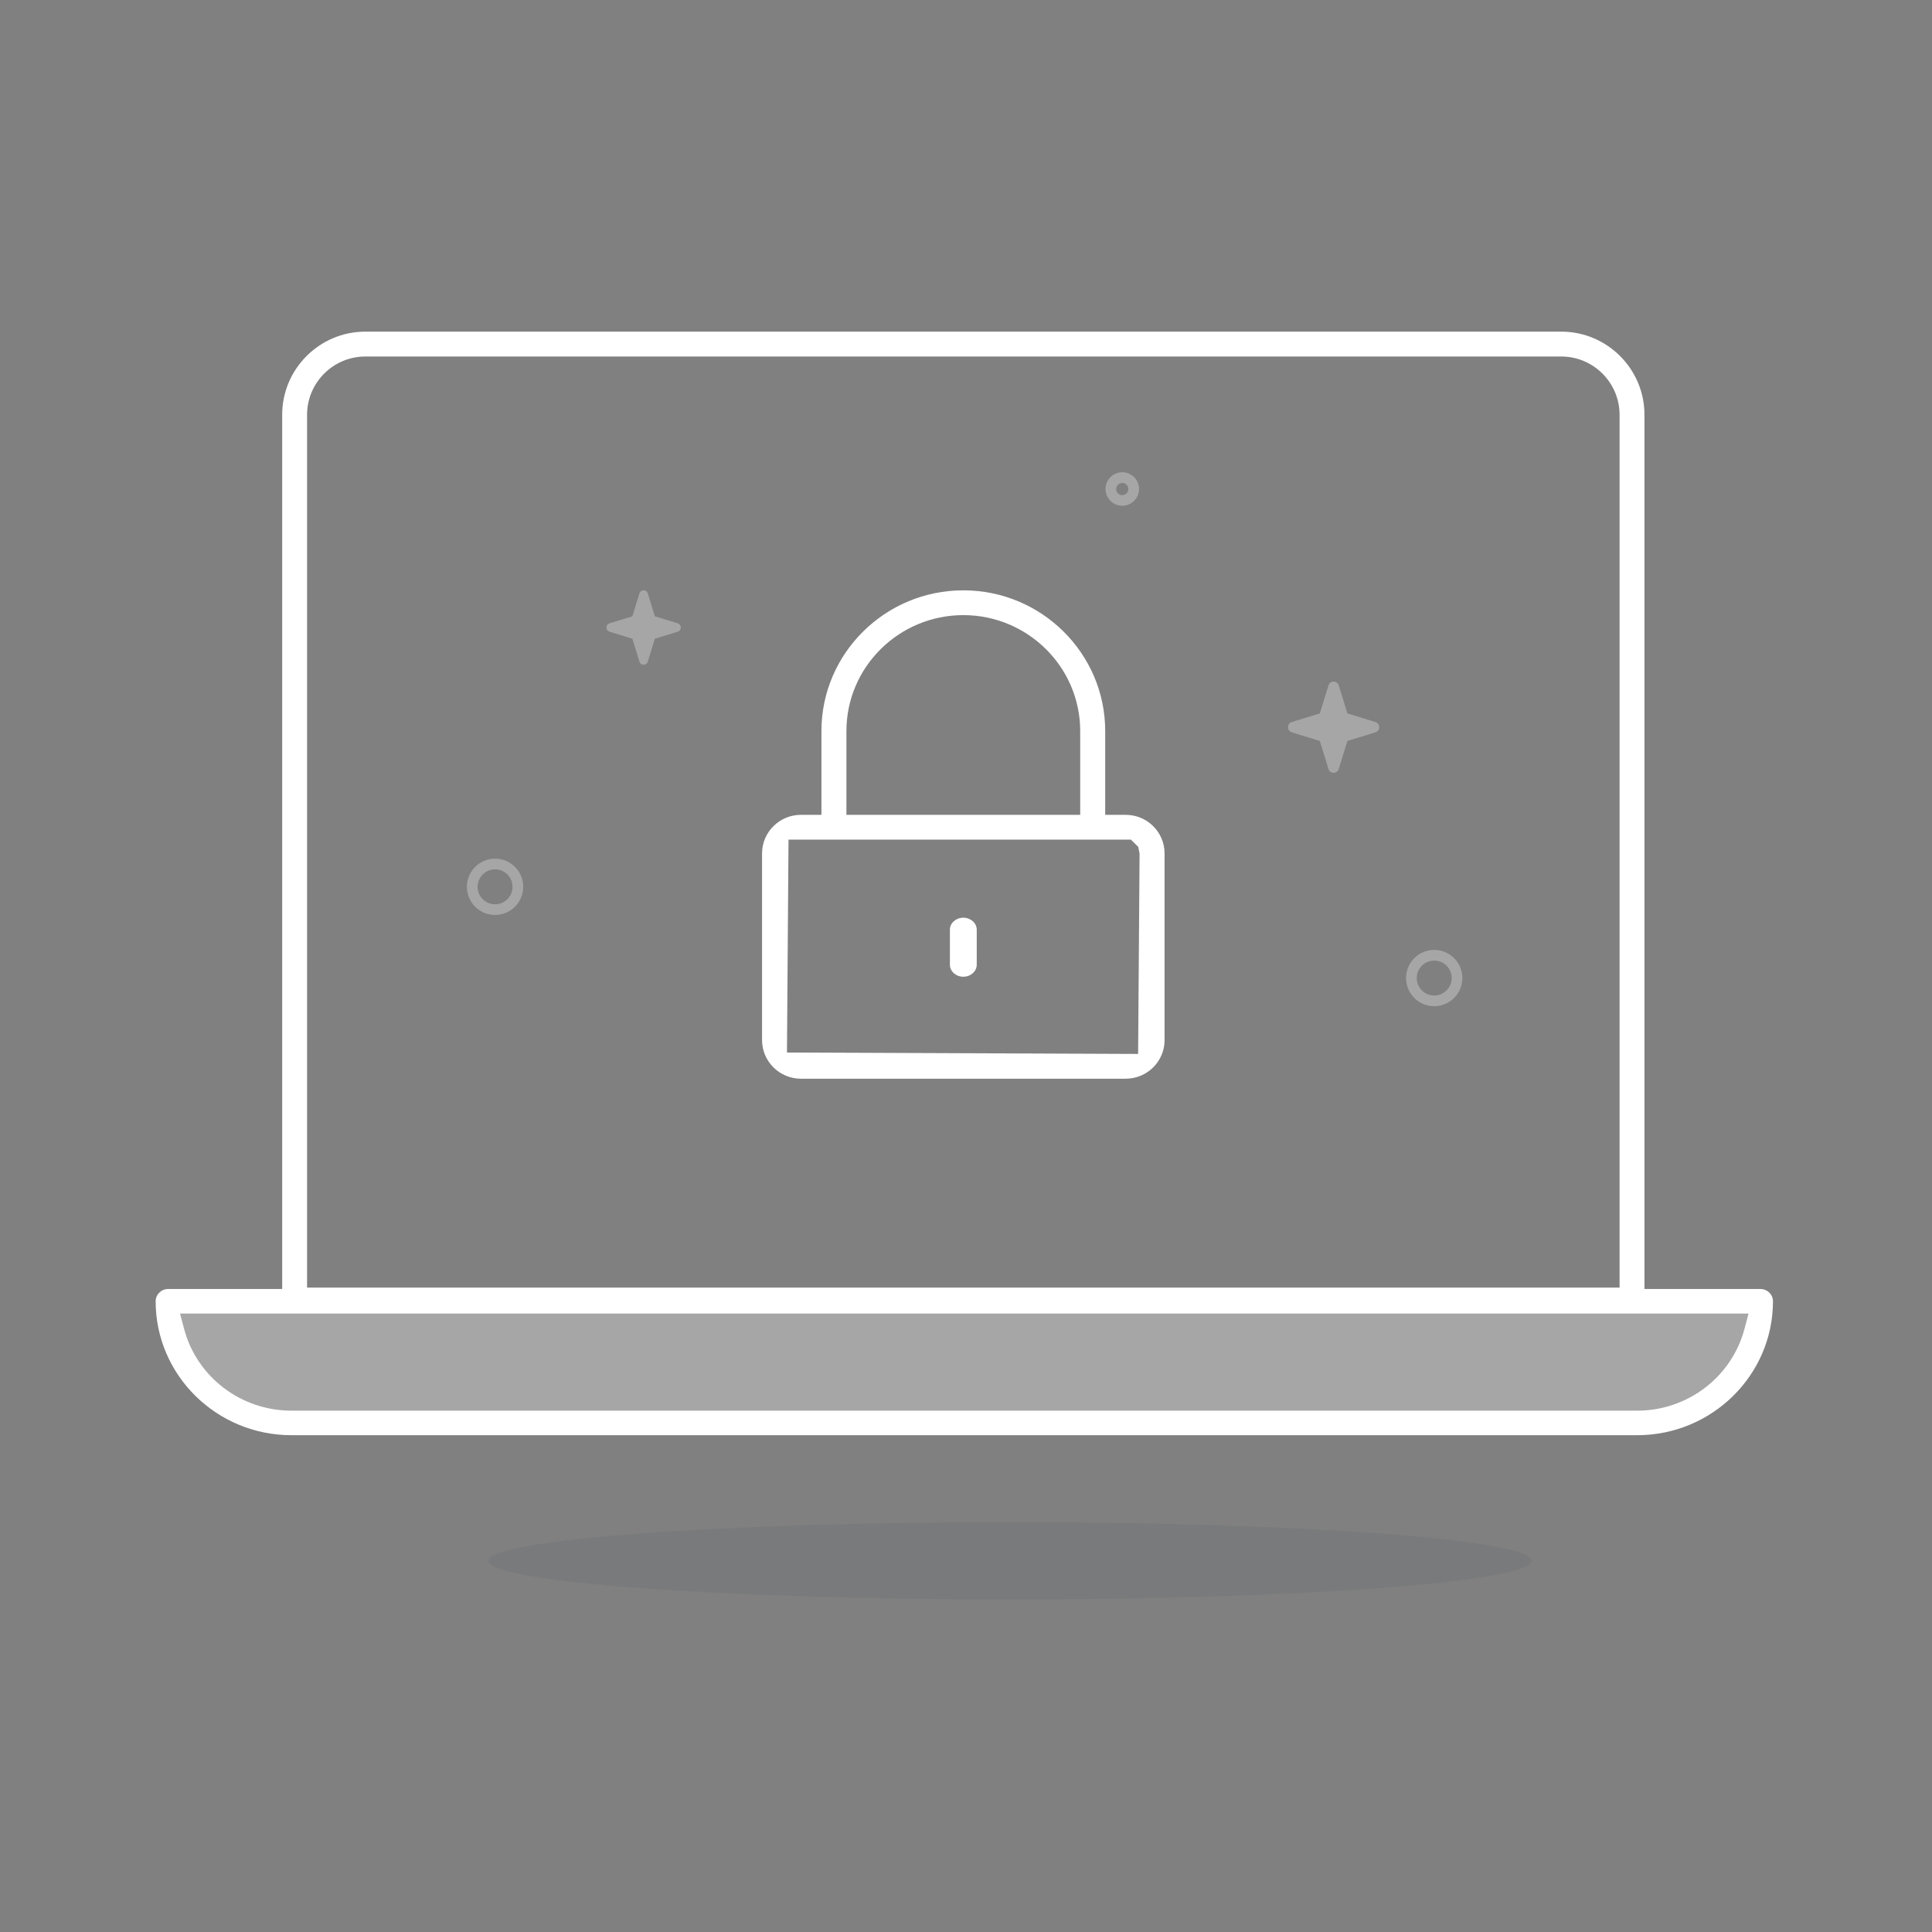
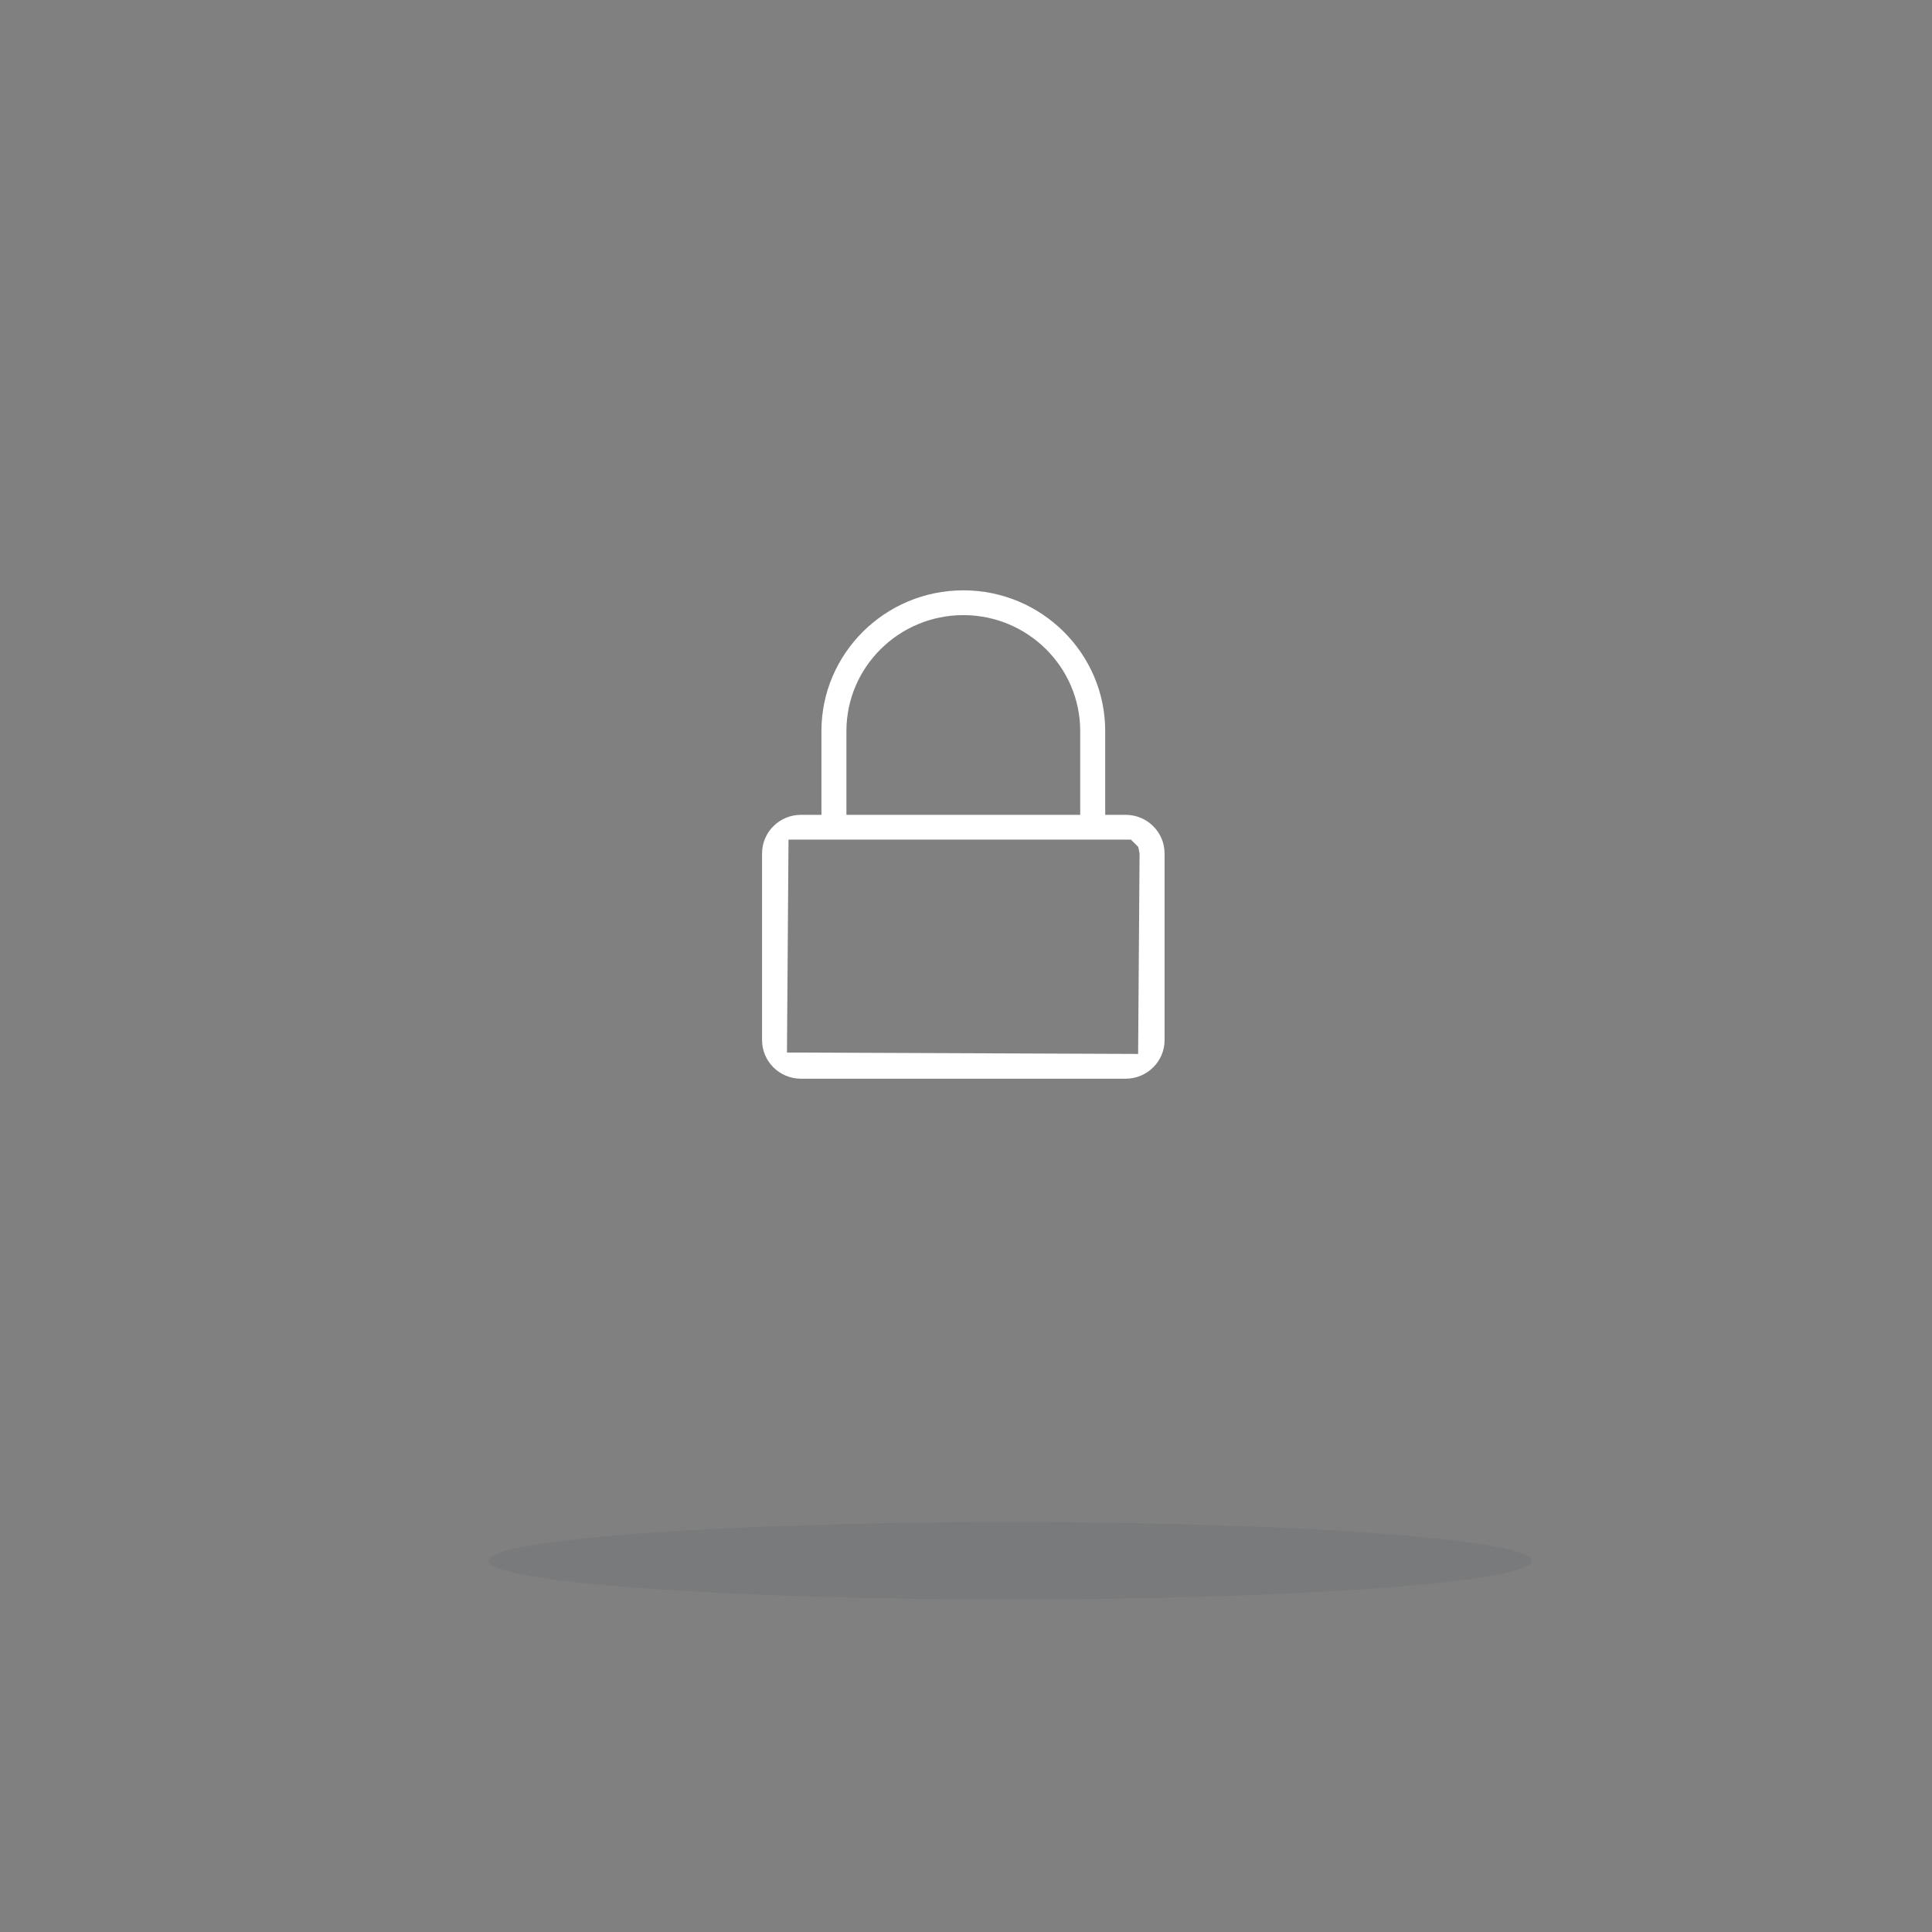
<svg xmlns="http://www.w3.org/2000/svg" width="360" height="360" viewBox="0 0 360 360">
  <rect x="0" y="0" width="360" height="360" fill="#808080" stroke="none" />
  <g fill="none" fill-rule="evenodd">
    <path fill="#4C515A" d="M285.426 290.831c0 3.982-43.524 7.21-97.213 7.21-53.689 0-97.213-3.228-97.213-7.21 0-3.982 43.524-7.21 97.213-7.21 53.689 0 97.213 3.228 97.213 7.21" opacity=".114" />
-     <path fill="#FFF" d="M52.58 240.187V77.292c0-8.545 6.954-15.496 15.499-15.496h222.837c8.55 0 15.504 6.951 15.504 15.496v162.895h21.628c1.275 0 2.318 1.029 2.318 2.286 0 13.76-11.36 24.956-25.31 24.956H54.308c-13.956 0-25.306-11.196-25.306-24.956 0-1.257 1.039-2.286 2.319-2.286H52.58zm4.636-162.895v162.631h244.568V77.293c0-5.988-4.877-10.863-10.868-10.863H68.08c-5.99 0-10.863 4.875-10.863 10.862zM33.546 244.76l.76 2.862c2.379 8.973 10.599 15.236 20.002 15.236h250.748c9.398 0 17.623-6.263 20.001-15.236l.76-2.862H33.547z" />
-     <path fill="#FFF" fill-opacity=".3" d="M92.247 161.993a3.257 3.257 0 0 0-3.254 3.253 3.257 3.257 0 0 0 3.254 3.253 3.257 3.257 0 0 0 3.253-3.253 3.257 3.257 0 0 0-3.253-3.253m0 8.498A5.253 5.253 0 0 1 87 165.246 5.252 5.252 0 0 1 92.247 160a5.251 5.251 0 0 1 5.245 5.246 5.252 5.252 0 0 1-5.245 5.245M267.247 178.993a3.257 3.257 0 0 0-3.254 3.253 3.257 3.257 0 0 0 3.254 3.253 3.257 3.257 0 0 0 3.253-3.253 3.257 3.257 0 0 0-3.253-3.253m0 8.498a5.253 5.253 0 0 1-5.247-5.245 5.252 5.252 0 0 1 5.247-5.246 5.251 5.251 0 0 1 5.245 5.246 5.252 5.252 0 0 1-5.245 5.245M209.121 89.993a1.13 1.13 0 1 0 1.129 1.129 1.13 1.13 0 0 0-1.129-1.13m0 4.25a3.125 3.125 0 0 1-3.121-3.12C206 89.4 207.4 88 209.121 88c1.722 0 3.122 1.4 3.122 3.121 0 1.72-1.4 3.12-3.122 3.12M126.278 116.146l-4.256-1.31-1.314-4.26a.818.818 0 0 0-1.562 0l-1.313 4.26-4.256 1.31a.819.819 0 0 0-.001 1.563l4.257 1.314 1.313 4.257a.817.817 0 0 0 1.562 0l1.314-4.257 4.256-1.314a.818.818 0 0 0 0-1.563M256.292 134.541l-5.222-1.609-1.612-5.224a1.003 1.003 0 0 0-1.916 0l-1.612 5.224-5.222 1.609a1.005 1.005 0 0 0-.001 1.918l5.223 1.611 1.612 5.223a1.002 1.002 0 0 0 1.916 0l1.612-5.223 5.222-1.611a1.003 1.003 0 0 0 0-1.918" />
    <path fill="#FFF" d="M210.726 156.451l1.37 1.358.246 1.22-.27 37.357-65.433-.263.289-39.672h63.798zm-53.007-20.23c0-11.912 9.772-21.602 21.783-21.602 12.007 0 21.779 9.69 21.779 21.602v15.612h-43.562V136.22zM179.502 110c-14.578 0-26.44 11.764-26.44 26.221v15.612h-3.824c-3.992 0-7.238 3.219-7.238 7.177v34.812c0 3.954 3.246 7.178 7.238 7.178h60.524c3.987 0 7.238-3.224 7.238-7.178V159.01c0-3.958-3.25-7.177-7.238-7.177h-3.824V136.22c0-14.457-11.858-26.221-26.436-26.221z" />
-     <path fill="#FFF" d="M182 179.766v-6.532c0-1.229-1.125-2.234-2.5-2.234s-2.5 1.005-2.5 2.234v6.532c0 1.229 1.125 2.234 2.5 2.234s2.5-1.005 2.5-2.234" />
-     <path fill="#FFF" fill-opacity=".3" d="M33 244.098h294l-.765 3.005c-2.392 9.42-10.666 15.995-20.12 15.995H53.886c-9.459 0-17.728-6.575-20.12-15.995L33 244.098z" />
  </g>
</svg>